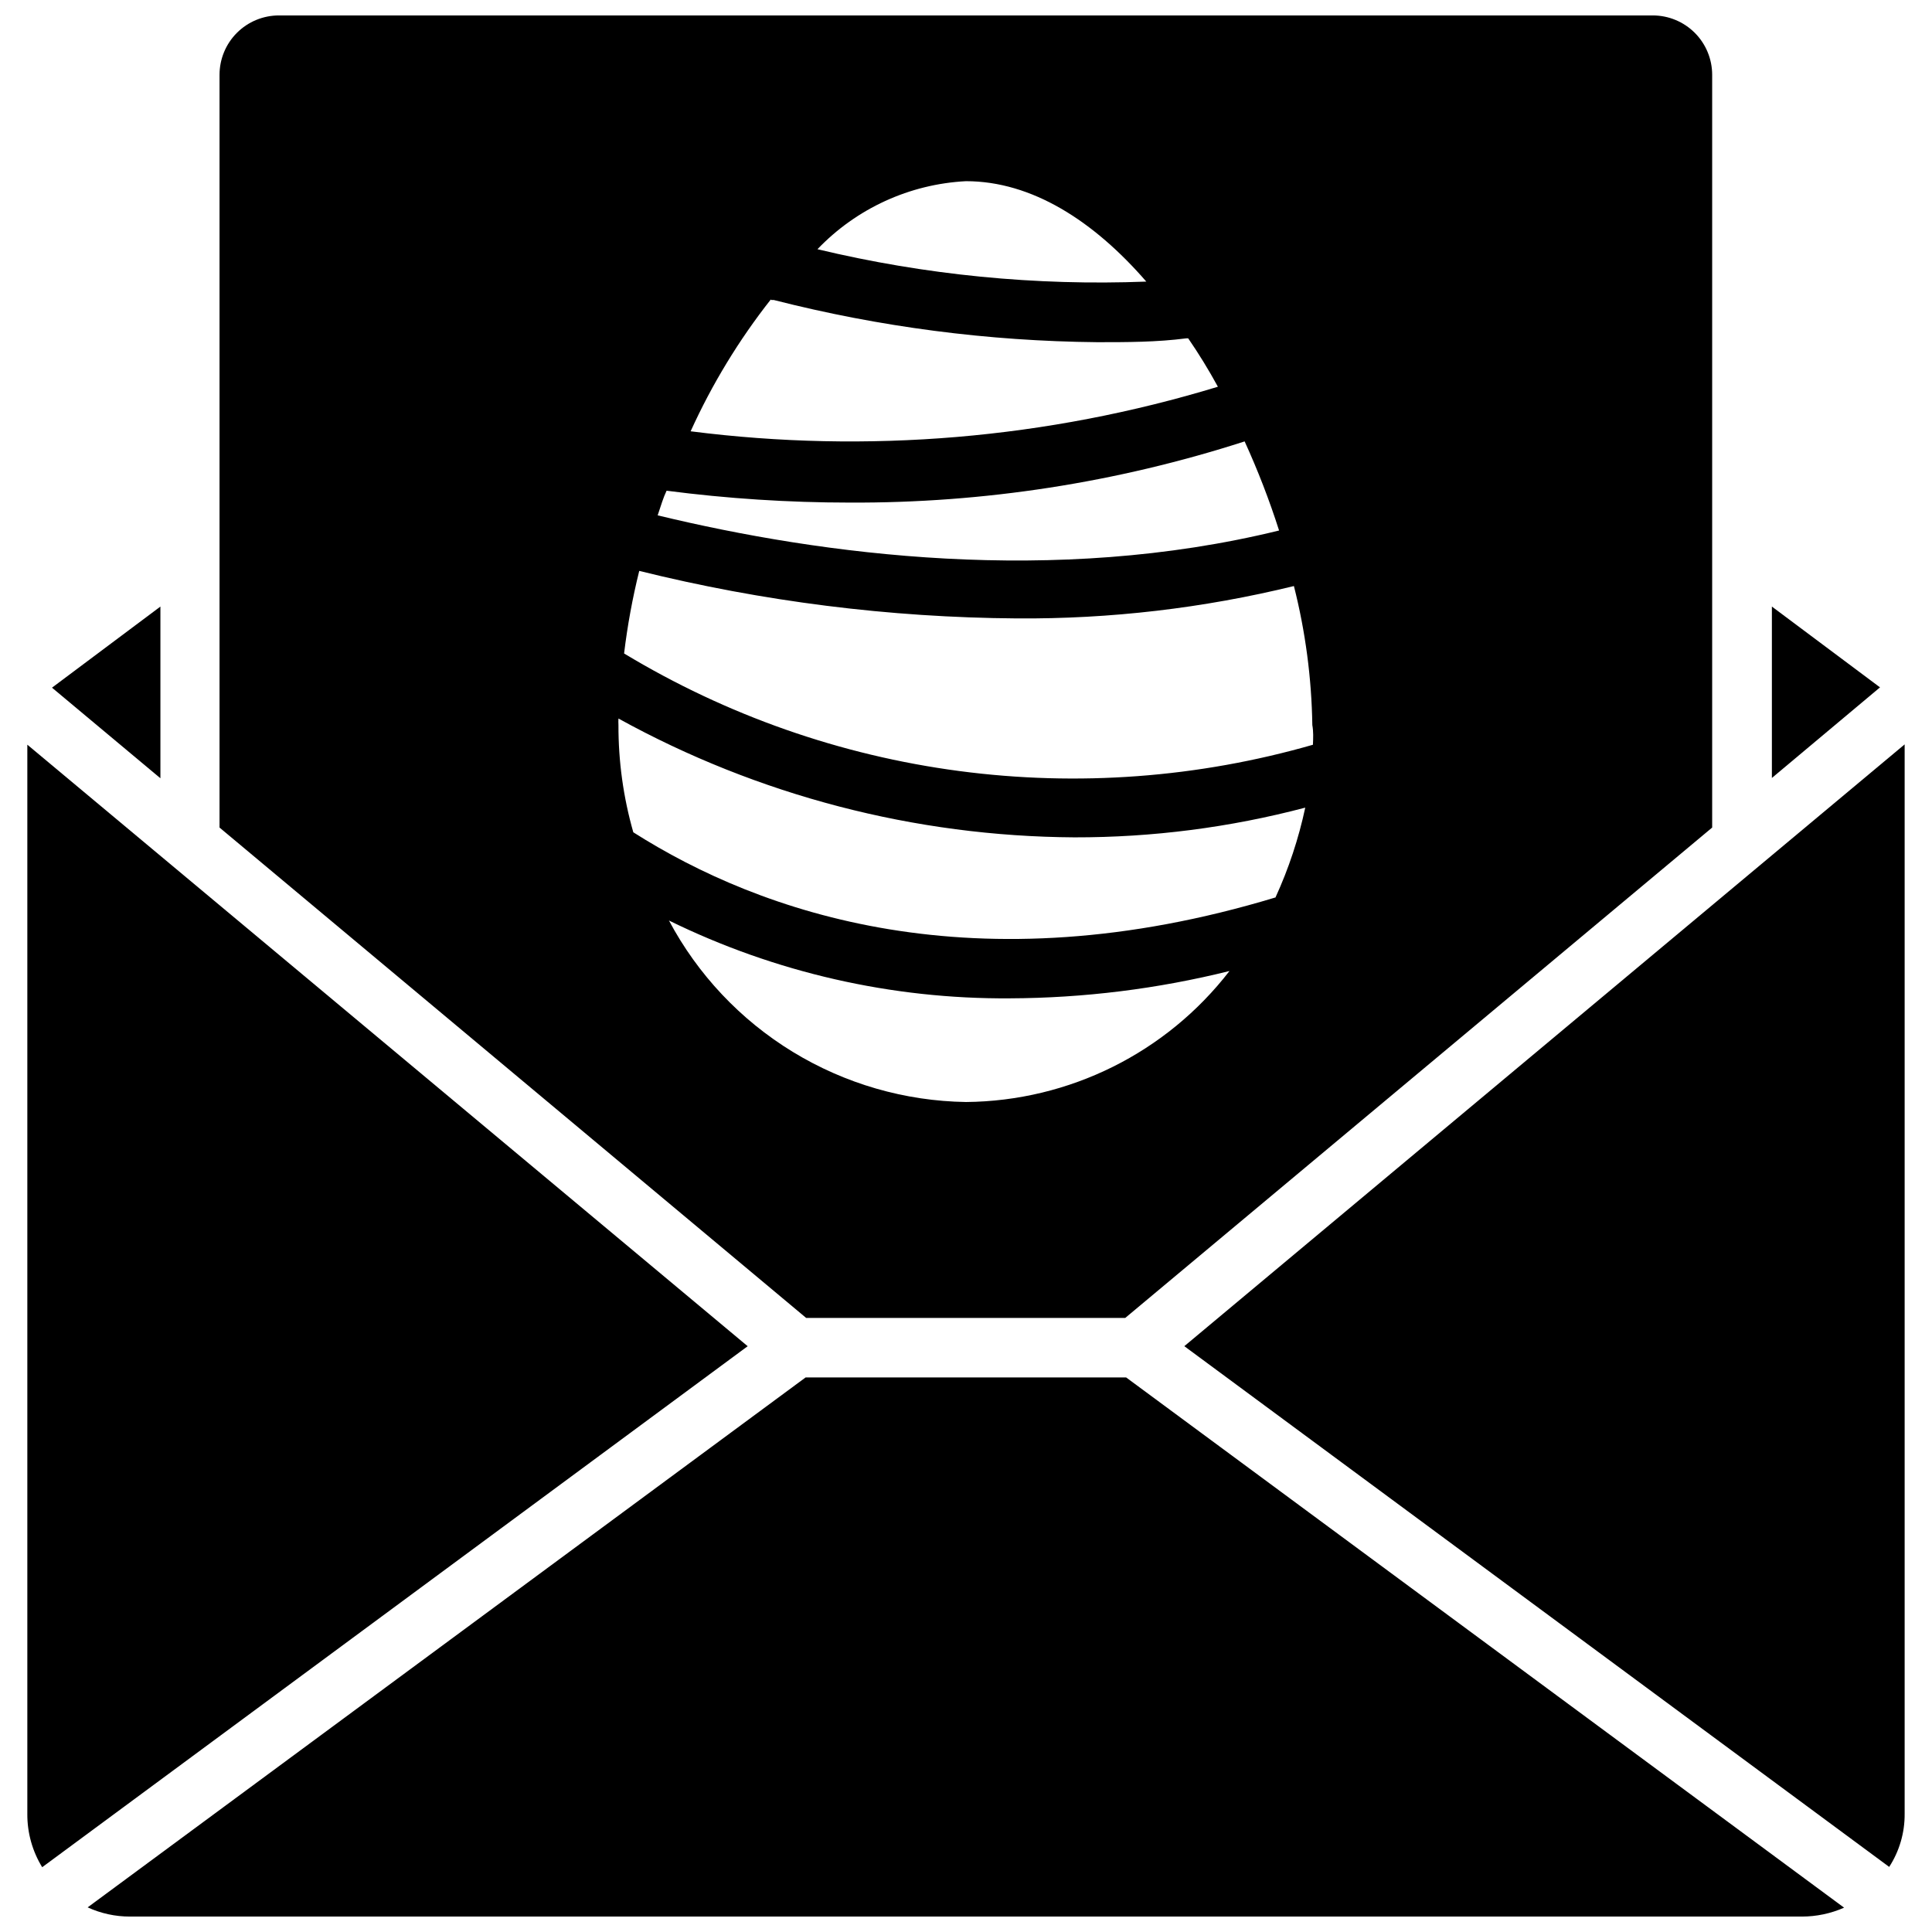
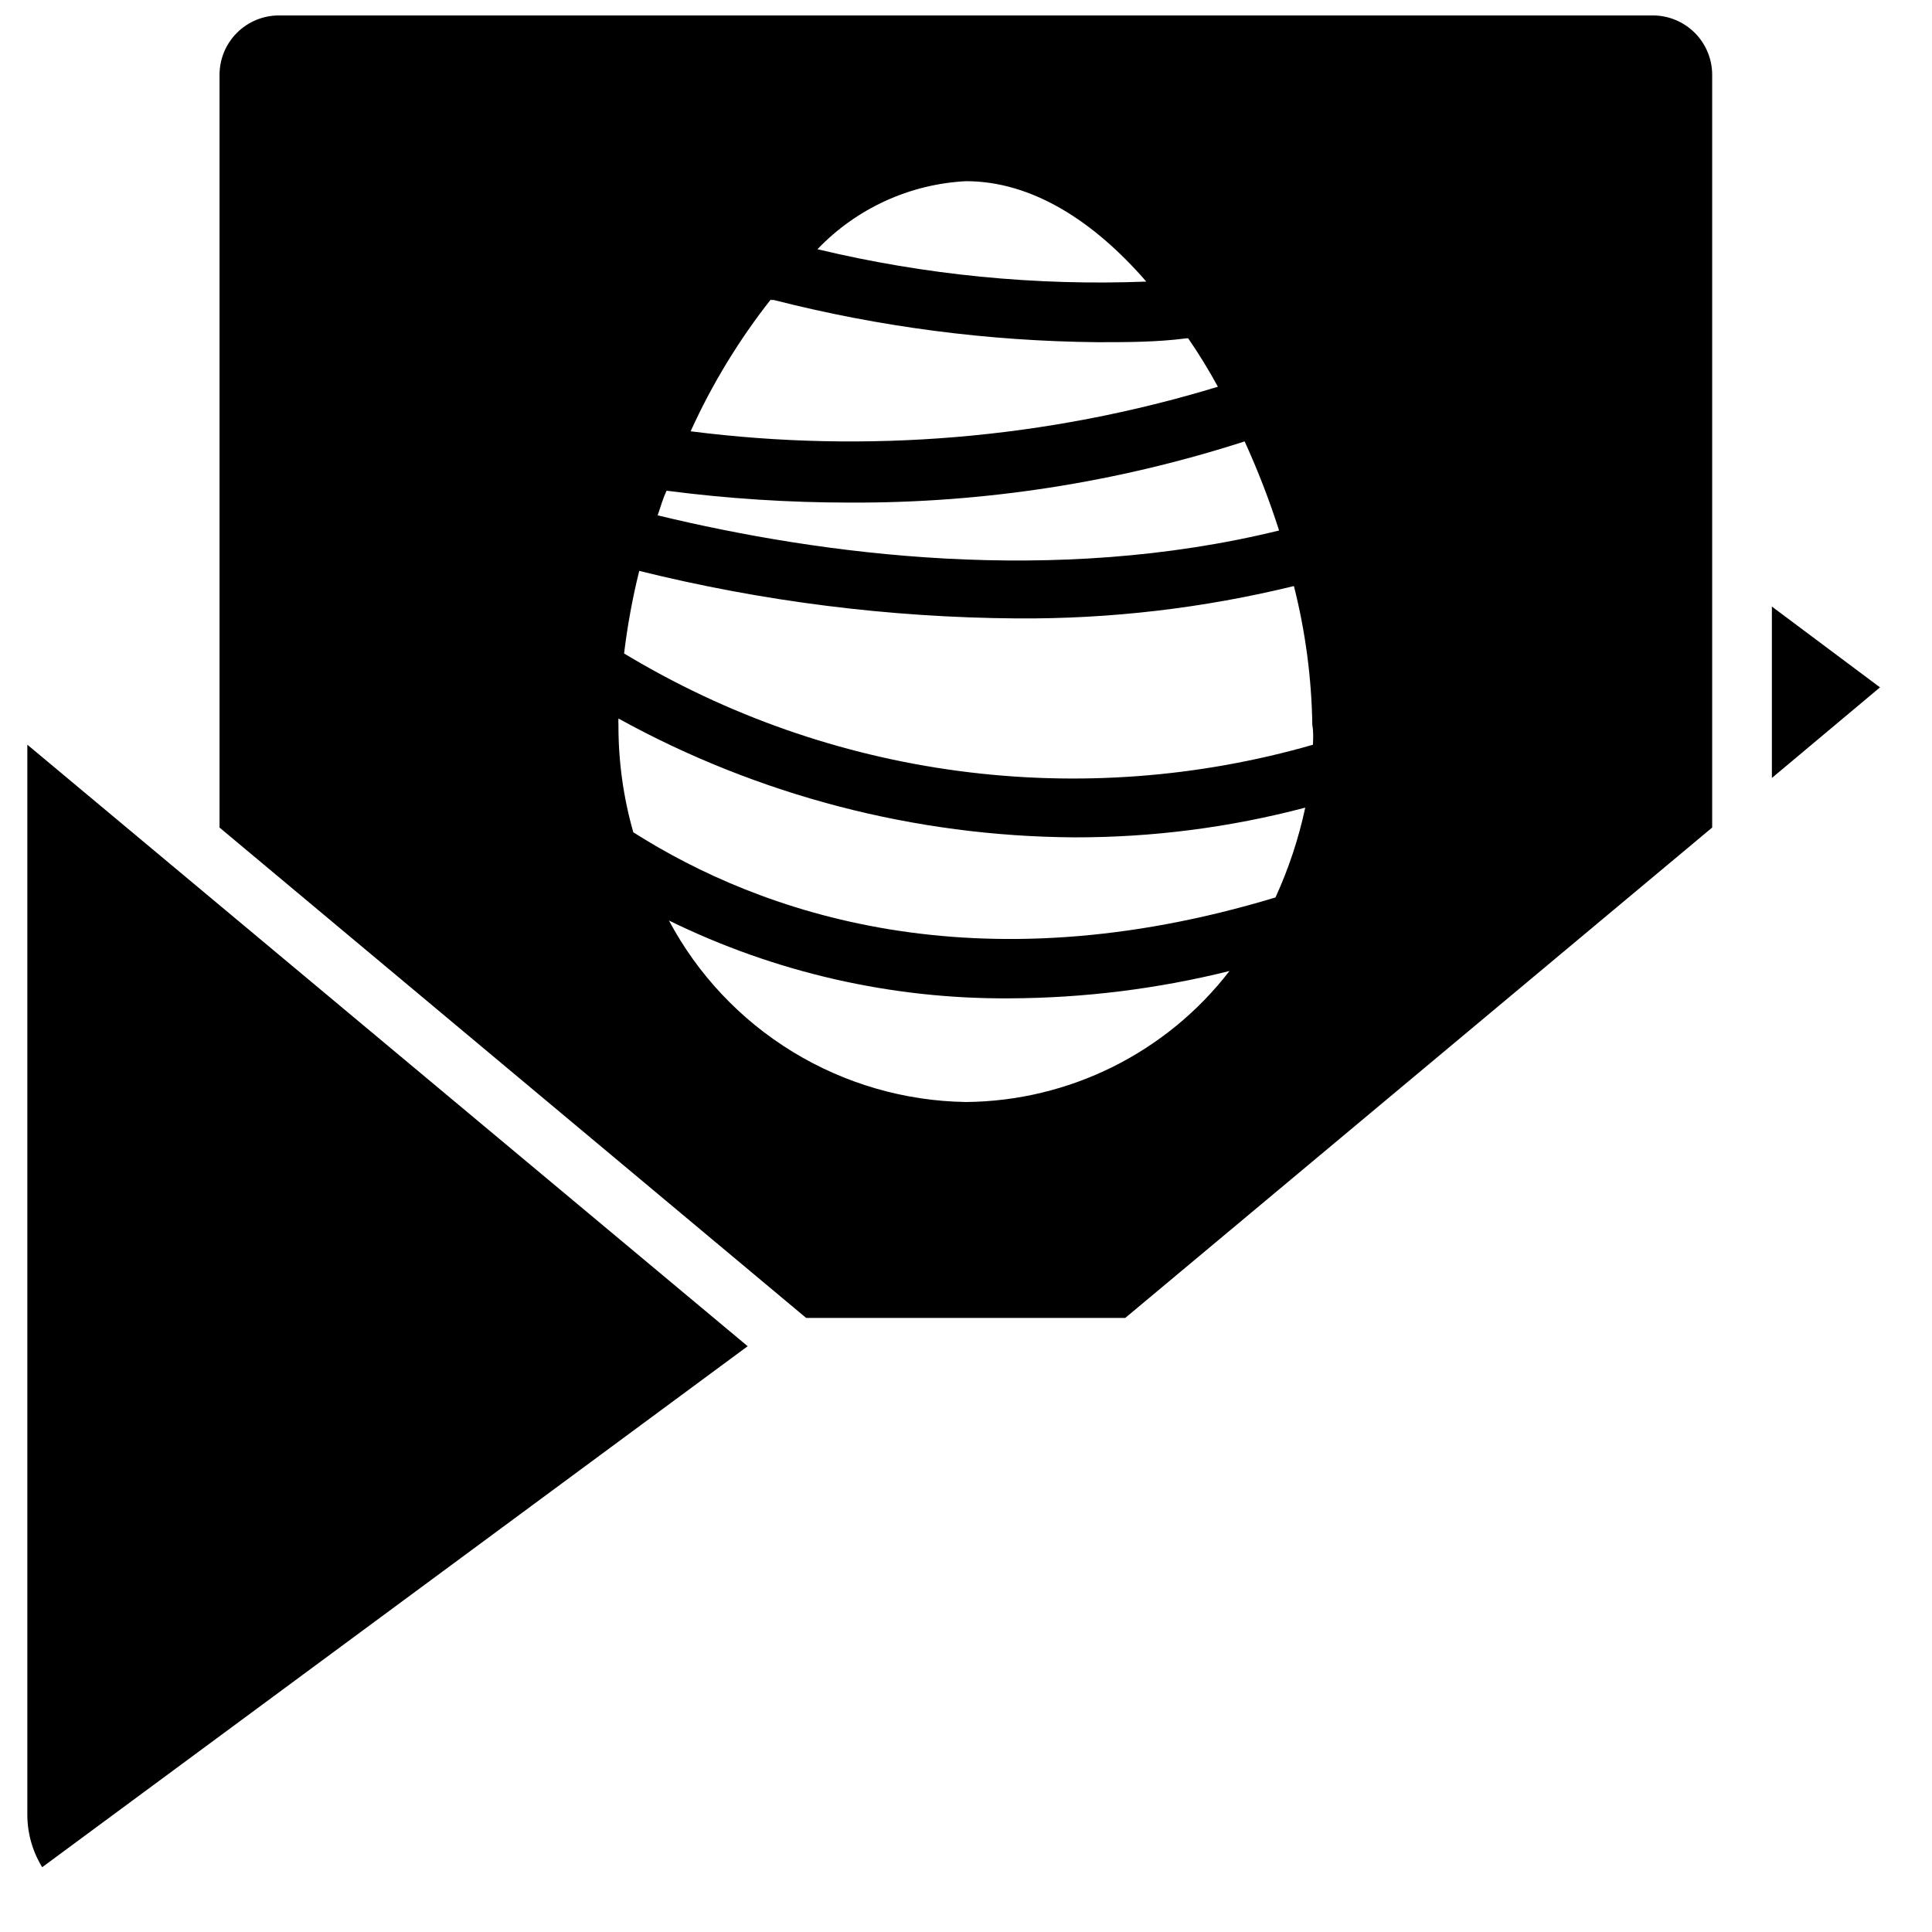
<svg xmlns="http://www.w3.org/2000/svg" width="800px" height="800px" version="1.1" viewBox="144 144 512 512">
  <defs>
    <clipPath id="b">
      <path d="m167 509h466v142.9h-466z" />
    </clipPath>
    <clipPath id="a">
      <path d="m202 148.09h396v345.91h-396z" />
    </clipPath>
  </defs>
  <path d="m342.14 500.76-186.96 138.07c-2.602-4.238-3.965-9.121-3.938-14.09v-283.39z" />
  <g clip-path="url(#b)">
-     <path d="m442.43 509.03 190.27 140.52c-3.519 1.555-7.328 2.359-11.18 2.359h-443.11c-3.859 0.004-7.672-0.828-11.18-2.438l190.27-140.44z" />
-   </g>
-   <path d="m157.78 326.24 28.73-21.492v45.5z" />
+     </g>
  <path d="m642.22 326.16-28.652 24.008v-45.422z" />
-   <path d="m648.75 341.27v283.39c0.047 4.996-1.379 9.895-4.094 14.09l-186.8-138z" />
  <g clip-path="url(#a)">
    <path d="m582 148.09h-364.08c-4.176 0-8.18 1.66-11.133 4.609-2.953 2.953-4.609 6.961-4.609 11.133v199.48l155.47 129.96h84.543l155.55-129.96v-199.48c0-4.172-1.656-8.18-4.609-11.133-2.953-2.949-6.957-4.609-11.133-4.609zm-182 43.926c17.477 0 33.852 10.547 47.781 26.609-29.305 1.141-58.625-1.746-87.145-8.582 10.344-10.809 24.422-17.258 39.363-18.027zm-51.641 31.488h0.707c28.023 7.148 56.805 10.902 85.727 11.18 7.871 0 15.742 0 23.617-1.023h0.473c2.844 4.137 5.469 8.422 7.871 12.828-45.219 13.77-92.844 17.797-139.73 11.809 5.652-12.461 12.789-24.199 21.258-34.949zm-27.711 50.539c16.078 2.09 32.277 3.144 48.492 3.148 35.535 0.168 70.875-5.309 104.7-16.215 3.508 7.684 6.559 15.566 9.129 23.613-59.672 14.641-120.99 6.535-164.68-4.016 0.867-2.598 1.496-4.723 2.363-6.531zm79.352 162c-16.223-0.246-32.082-4.84-45.93-13.301-13.844-8.457-25.168-20.473-32.793-34.797 28.094 13.785 59.004 20.844 90.293 20.625 19.637-0.074 39.195-2.504 58.254-7.242-16.715 21.672-42.457 34.473-69.824 34.715zm82.105-54.238c-79.742 24.168-136.58 4.172-170.27-17.238-2.641-9.242-3.965-18.809-3.938-28.418-0.035-0.578-0.035-1.156 0-1.73 37.023 20.41 78.562 31.234 120.84 31.488 20.645 0.035 41.207-2.609 61.168-7.875-1.75 8.188-4.391 16.16-7.875 23.773zm9.918-40.461c-30.465 8.766-62.414 11.145-93.84 6.984-31.426-4.16-61.656-14.766-88.793-31.152 0.887-7.371 2.227-14.68 4.016-21.883 32.738 8.121 66.324 12.352 100.05 12.594 24.742 0.18 49.41-2.703 73.445-8.578 3.055 12.047 4.691 24.41 4.879 36.84 0.316 1.73 0.238 3.465 0.16 5.195z" />
  </g>
</svg>